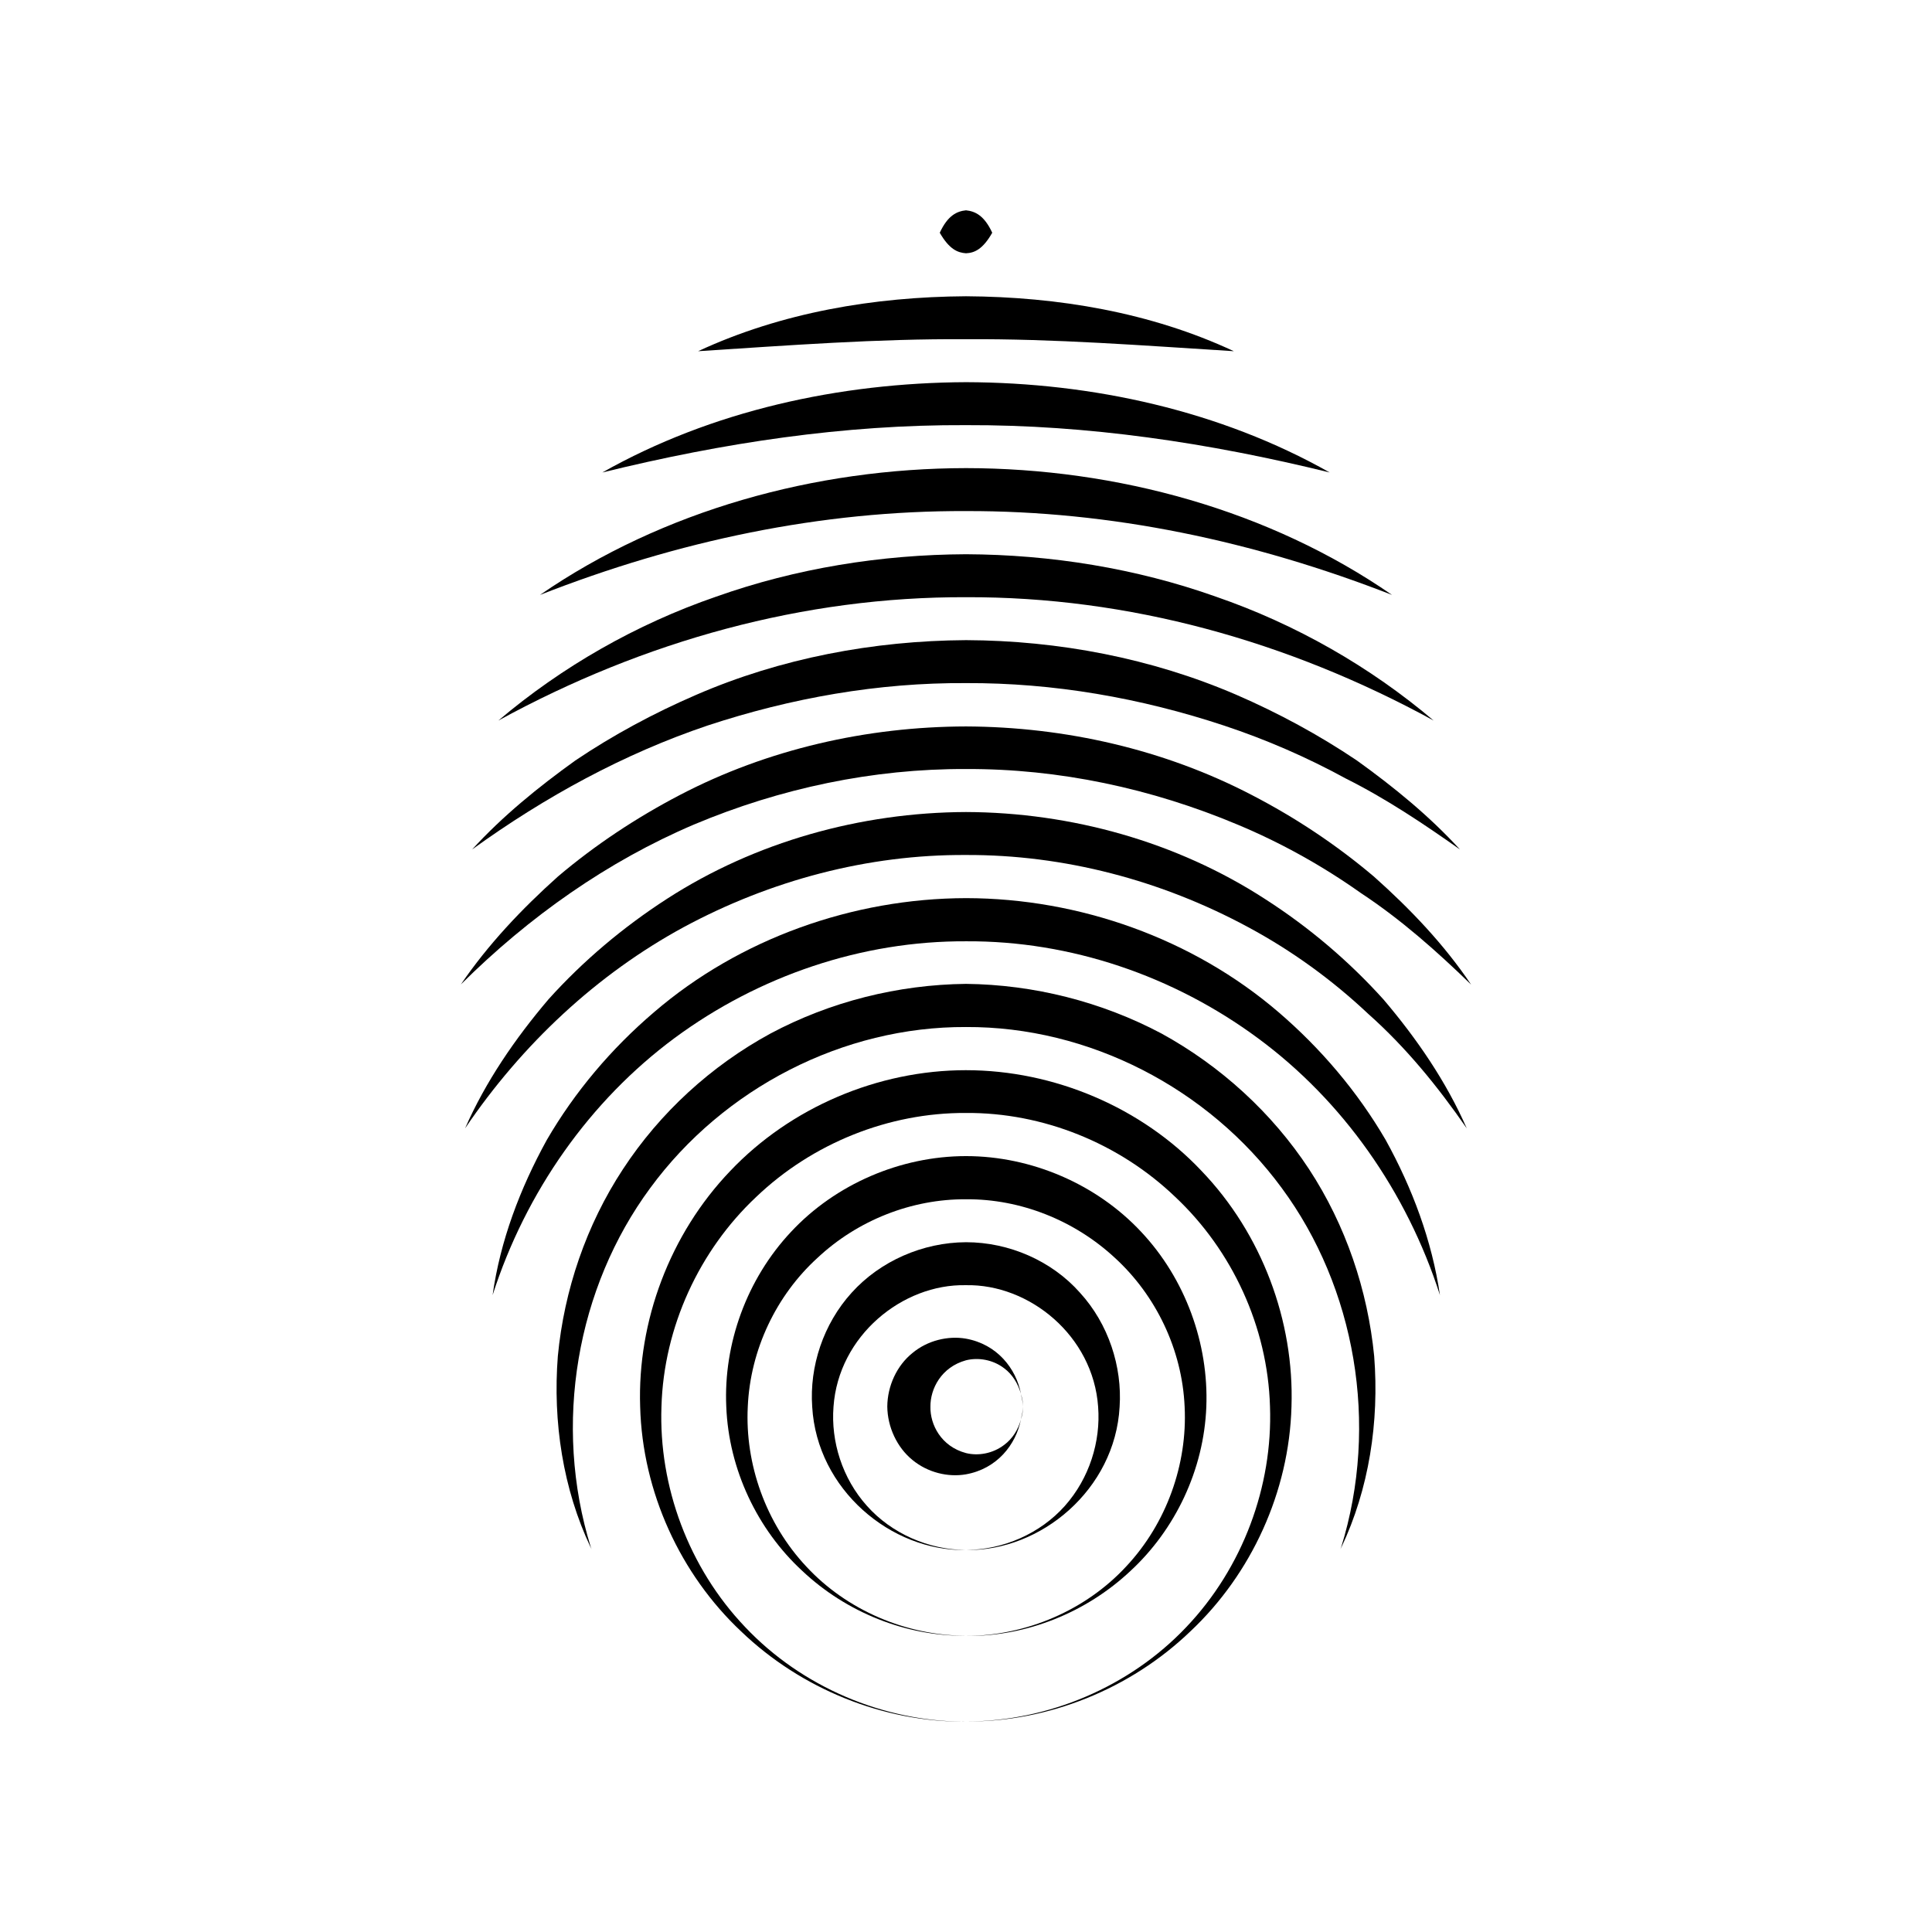
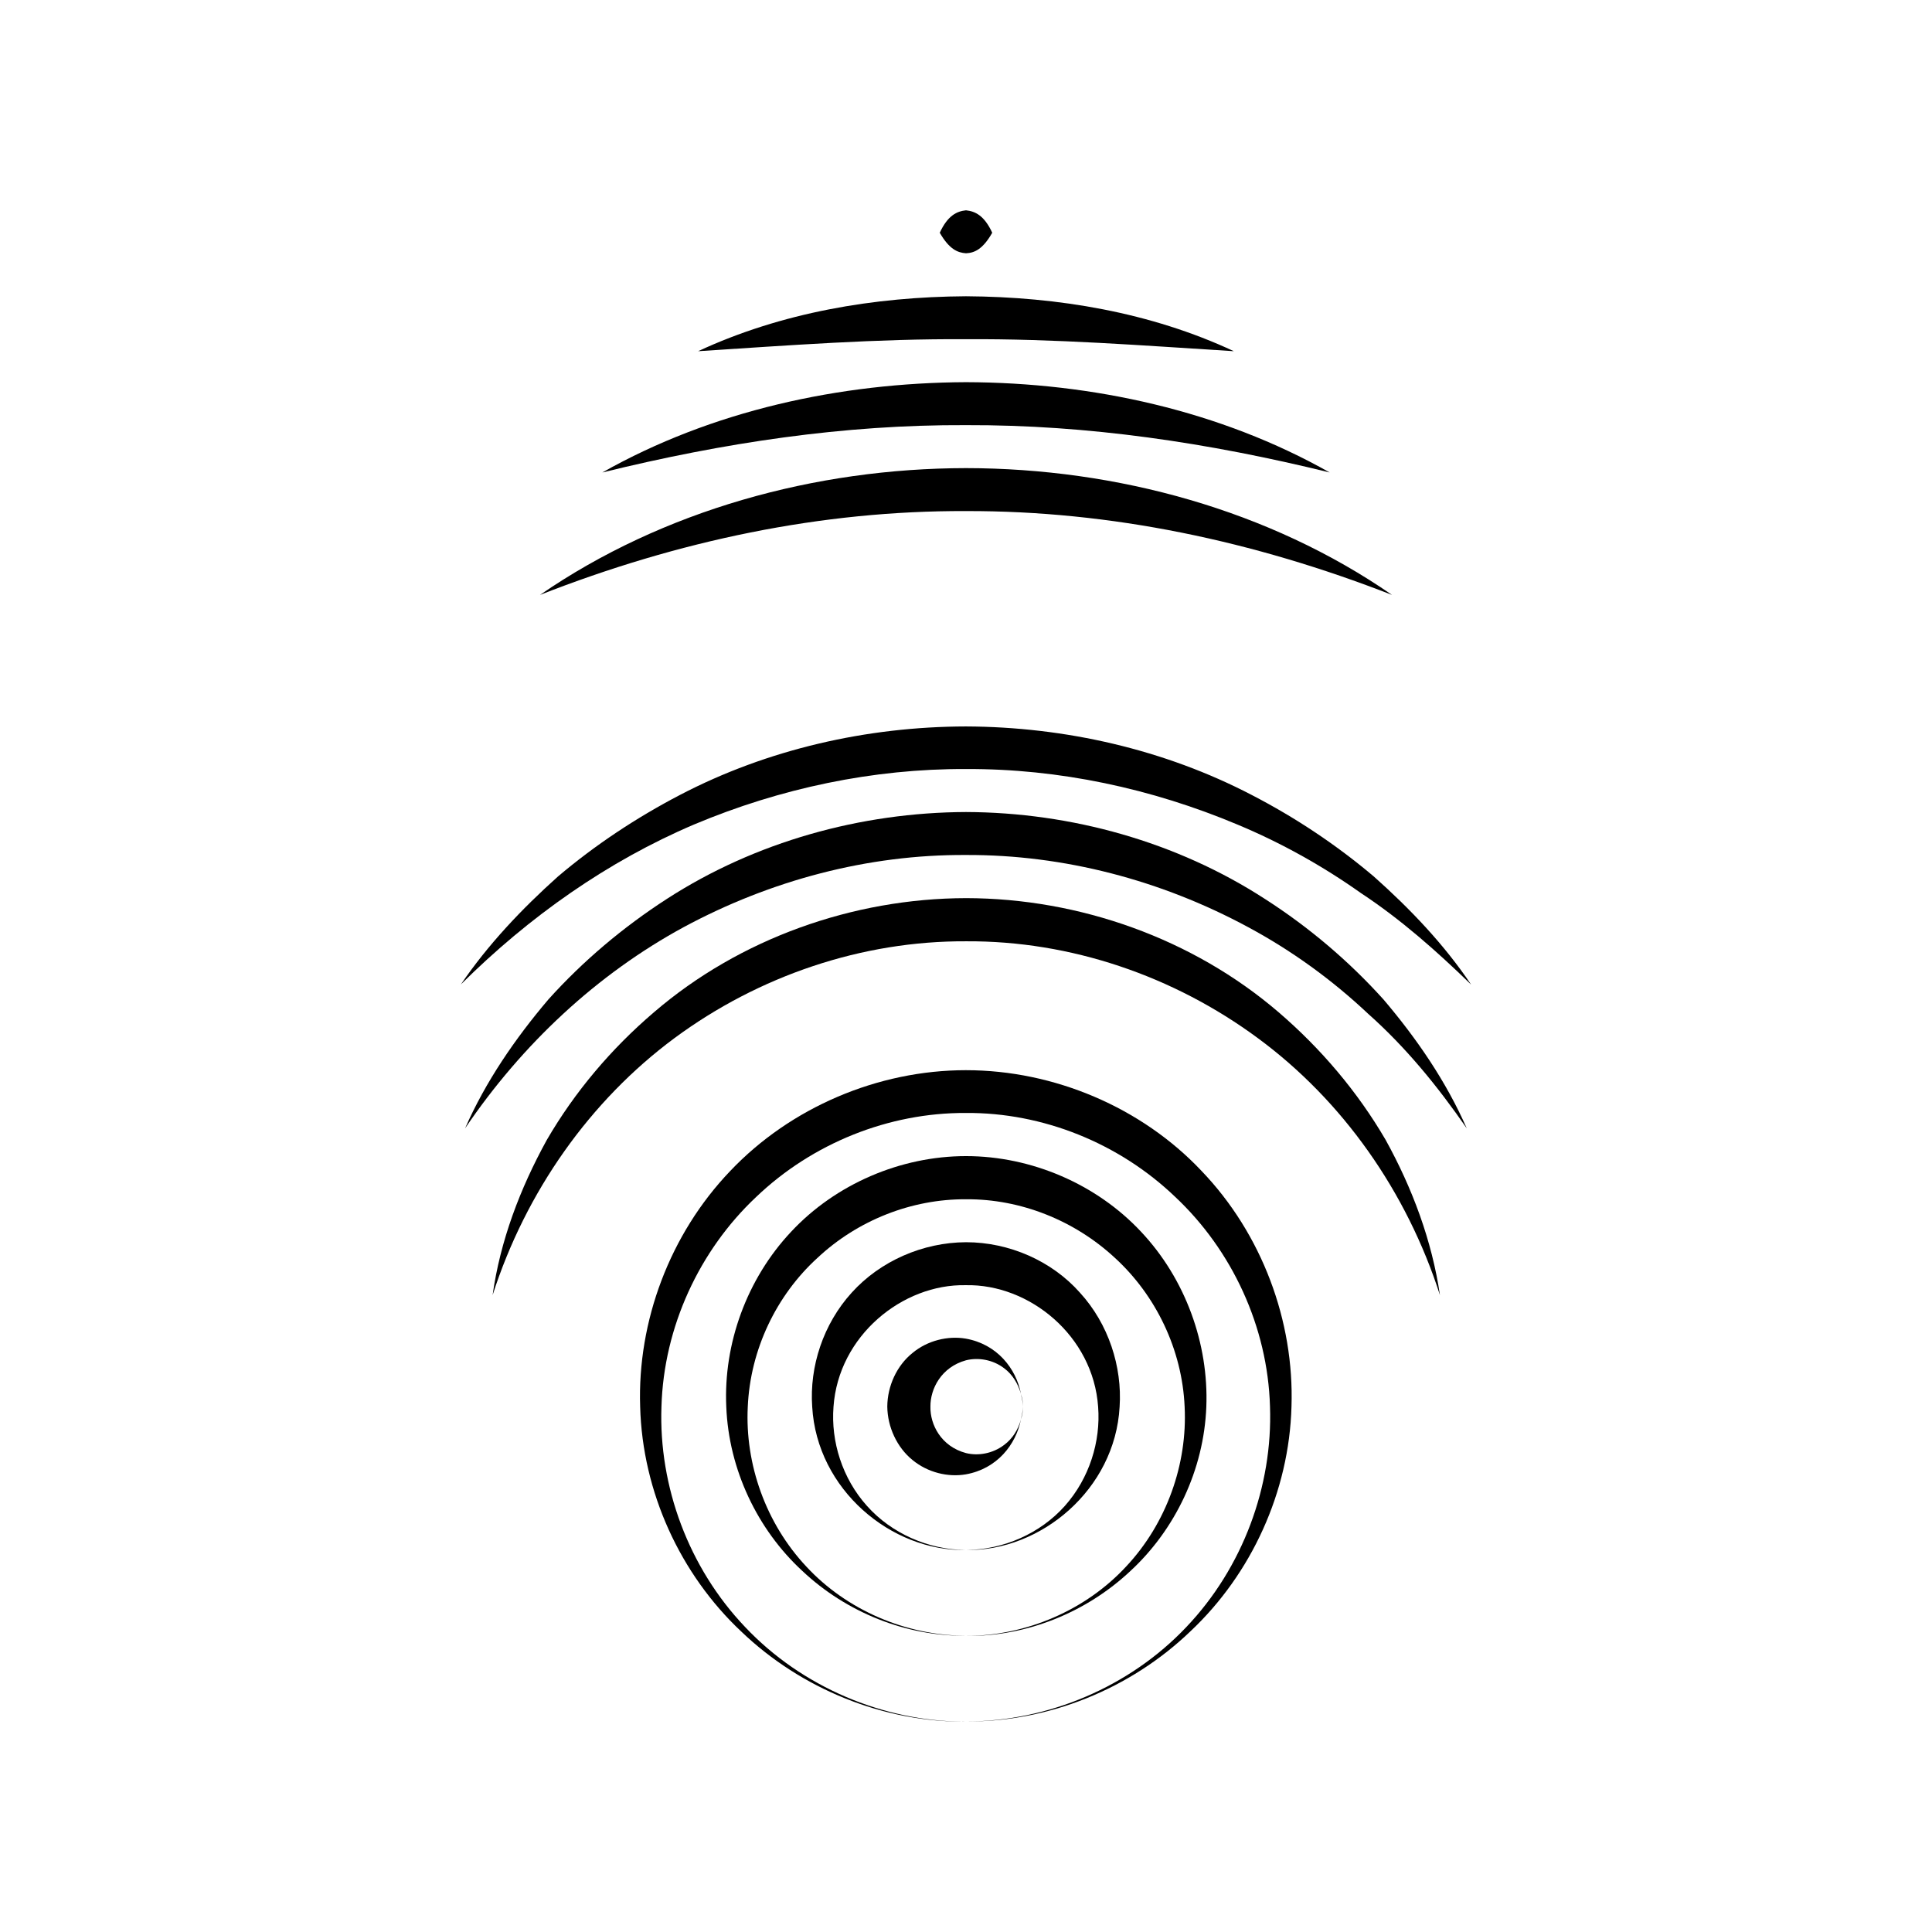
<svg xmlns="http://www.w3.org/2000/svg" fill="#000000" width="800px" height="800px" version="1.1" viewBox="144 144 512 512">
  <g>
    <path d="m400 211.12c2.215-0.102 4.434-1.008 6.953-5.441-2.117-4.586-4.535-5.691-6.953-5.945-2.418 0.25-4.836 1.359-6.953 5.945 2.519 4.383 4.734 5.289 6.953 5.441z" />
    <path d="m470.98 237.07c-22.117-10.328-46.652-14.41-70.984-14.559-24.336 0.152-48.871 4.281-70.988 14.559 24.234-1.562 47.508-3.324 70.988-3.176 23.477-0.148 46.754 1.664 70.984 3.176z" />
    <path d="m496.38 269.21c-28.969-16.375-62.875-23.832-96.379-23.93-33.504 0.152-67.41 7.559-96.379 23.93 32.195-7.91 64.086-12.695 96.379-12.543 32.242-0.105 64.184 4.633 96.379 12.543z" />
    <path d="m512.9 301.66c-32.496-22.469-72.902-33.555-112.9-33.605-39.953 0.051-80.359 11.184-112.9 33.605 36.625-14.359 74.562-22.371 112.9-22.219 38.34-0.102 76.227 7.91 112.9 22.219z" />
-     <path d="m523.94 334.96c-16.828-14.258-36.527-25.543-57.738-32.848-21.16-7.508-43.68-11.133-66.199-11.234-22.52 0.102-45.039 3.727-66.199 11.234-21.211 7.305-40.91 18.59-57.738 32.848 38.641-21.16 81.062-32.848 123.94-32.695 42.922-0.152 85.242 11.535 123.94 32.695z" />
-     <path d="m400 325.03c23.176-0.102 46.301 3.93 68.469 11.285 11.082 3.68 21.867 8.363 32.195 14.008 10.578 5.289 20.453 11.891 30.23 18.793-8.113-8.867-17.48-16.523-27.305-23.578-10.027-6.75-20.809-12.594-31.992-17.434-22.469-9.672-47.055-14.359-71.59-14.461-24.535 0.152-49.121 4.785-71.539 14.508-11.184 4.836-21.965 10.629-31.992 17.383-9.824 7.055-19.246 14.711-27.355 23.578 19.398-14.008 40.305-25.391 62.422-32.848 22.156-7.305 45.23-11.387 68.457-11.234z" />
    <path d="m400 347.8c24.637-0.102 49.172 5.141 72.043 14.762 11.438 4.785 22.418 10.883 32.648 18.137 10.48 6.902 20 15.316 29.172 24.234-7.152-10.629-16.07-20-25.746-28.617-9.875-8.363-20.758-15.617-32.344-21.613-23.176-12.09-49.523-18.086-75.773-18.188-26.25 0.051-52.598 6.043-75.773 18.137-11.586 6.047-22.469 13.25-32.344 21.613-9.621 8.613-18.539 18.035-25.746 28.617 18.086-17.984 38.945-32.648 61.766-42.371 22.875-9.625 47.461-14.812 72.098-14.711z" />
    <path d="m510.64 408.87c-9.168-10.176-19.801-19.195-31.438-26.652-23.328-15.113-51.289-22.926-79.199-23.023-27.91 0.102-55.871 7.91-79.199 22.973-11.637 7.508-22.27 16.473-31.438 26.652-8.867 10.43-16.676 21.816-22.117 34.207 15.113-22.32 34.965-40.859 57.988-53.352 23.023-12.395 48.77-19.246 74.766-19.094 25.945-0.102 51.742 6.699 74.715 19.094 11.539 6.195 22.27 13.957 31.891 23.023 9.926 8.816 18.391 19.195 26.098 30.328-5.441-12.395-13.199-23.73-22.066-34.156z" />
    <path d="m511.19 446.05c-7.406-12.695-17.129-24.184-28.414-33.855-22.672-19.445-52.699-30.129-82.727-30.18-30.078 0.051-60.105 10.781-82.727 30.23-11.336 9.672-21.008 21.109-28.414 33.855-7.106 12.898-12.344 26.754-14.359 41.109 8.816-27.457 25.844-51.539 48.215-68.113 22.371-16.523 49.727-25.797 77.336-25.645 27.609-0.152 54.914 9.168 77.285 25.695 22.418 16.523 39.398 40.605 48.215 68.066-2.117-14.41-7.305-28.316-14.41-41.164z" />
-     <path d="m508.17 503.38c-1.715-17.434-7.508-34.66-17.281-49.574-9.773-14.863-23.375-27.305-39.094-35.922-15.871-8.414-33.805-12.949-51.793-13.148-17.984 0.203-35.922 4.684-51.793 13.148-15.77 8.566-29.32 21.008-39.094 35.922-9.773 14.863-15.617 32.145-17.281 49.574-1.359 17.434 1.359 35.215 8.715 50.734l0.25 0.453-0.203-0.453c-10.176-32.746-3.727-68.922 15.719-95.27 19.445-26.5 51.188-42.824 83.684-42.672 32.496-0.152 64.234 16.172 83.684 42.672 19.445 26.348 25.895 62.523 15.719 95.27l-0.203 0.453 0.25-0.453c7.359-15.516 10.082-33.25 8.723-50.734z" />
    <path d="m400 427.61c-23.375 0-46.5 9.875-62.473 26.703-16.02 16.727-24.637 39.852-23.879 62.473 0.605 22.672 10.68 44.438 26.754 59.551 15.922 15.266 37.684 24.082 59.551 23.93-21.914 0-43.527-9.27-58.441-25.039-15.012-15.719-22.973-37.332-22.219-58.441 0.605-21.16 10.078-41.465 25.09-55.57 14.914-14.258 35.164-22.371 55.57-22.27 20.402-0.152 40.656 8.012 55.52 22.27 15.012 14.105 24.484 34.359 25.09 55.52 0.754 21.109-7.203 42.723-22.168 58.441-14.914 15.77-36.527 25.039-58.441 25.039 21.867 0.152 43.629-8.613 59.551-23.93 16.07-15.113 26.148-36.879 26.754-59.551 0.754-22.621-7.809-45.746-23.879-62.473-15.828-16.777-39.004-26.652-62.379-26.652z" />
    <path d="m446.35 470.38c-11.738-12.543-28.969-20-46.348-20-17.383 0-34.613 7.457-46.352 20.051-11.789 12.543-17.938 29.727-17.18 46.352 0.656 16.676 8.262 32.547 20.102 43.48 11.688 11.031 27.508 17.379 43.43 17.23-15.922-0.051-31.641-6.801-42.32-18.34-10.781-11.488-16.273-27.207-15.516-42.32 0.656-15.215 7.609-29.574 18.438-39.449 10.68-10.027 25.039-15.668 39.449-15.566 14.41-0.102 28.719 5.594 39.449 15.566 10.781 9.875 17.785 24.234 18.438 39.449 0.754 15.113-4.734 30.832-15.516 42.32-10.68 11.539-26.398 18.34-42.32 18.391 15.922 0.152 31.738-6.195 43.48-17.23 11.84-10.934 19.445-26.754 20.102-43.48 0.652-16.676-5.496-33.906-17.336-46.453z" />
    <path d="m400 473.2c-11.438 0.051-22.723 4.988-30.277 13.352-7.559 8.312-11.234 19.598-10.48 30.277 1.258 21.867 20.859 38.34 40.758 37.938-9.926-0.051-19.75-4.383-26.25-11.688-6.551-7.305-9.574-17.078-8.867-26.25 1.309-18.844 18.289-32.598 35.066-32.242 16.828-0.352 33.754 13.402 35.066 32.242 0.707 9.168-2.316 18.941-8.816 26.25-6.5 7.305-16.273 11.637-26.25 11.688 19.852 0.402 39.551-16.02 40.758-37.938 0.707-10.629-2.922-21.965-10.531-30.277-7.457-8.414-18.742-13.352-30.176-13.352z" />
    <path d="m415.11 516.78c0-1.109-0.352-2.266-0.555-3.375 0.352 1.109 0.555 2.215 0.555 3.375z" />
    <path d="m415.11 516.78c0 1.109-0.352 2.266-0.555 3.375 0.352-1.109 0.555-2.215 0.555-3.375z" />
    <path d="m410.12 526.91c-3.023 2.316-6.902 2.973-10.125 2.168-6.602-1.762-9.523-7.559-9.422-12.293-0.051-4.734 2.871-10.48 9.422-12.293 3.223-0.805 7.106-0.203 10.125 2.117 2.168 1.613 3.68 4.082 4.434 6.75-1.258-6.699-6.348-13.148-14.609-14.609-4.684-0.805-10.125 0.453-14.156 3.828-4.133 3.324-6.602 8.715-6.648 14.156 0.051 5.441 2.57 10.832 6.648 14.156 4.082 3.375 9.473 4.637 14.156 3.828 8.262-1.461 13.301-7.859 14.609-14.559-0.707 2.723-2.266 5.141-4.434 6.75z" />
  </g>
</svg>